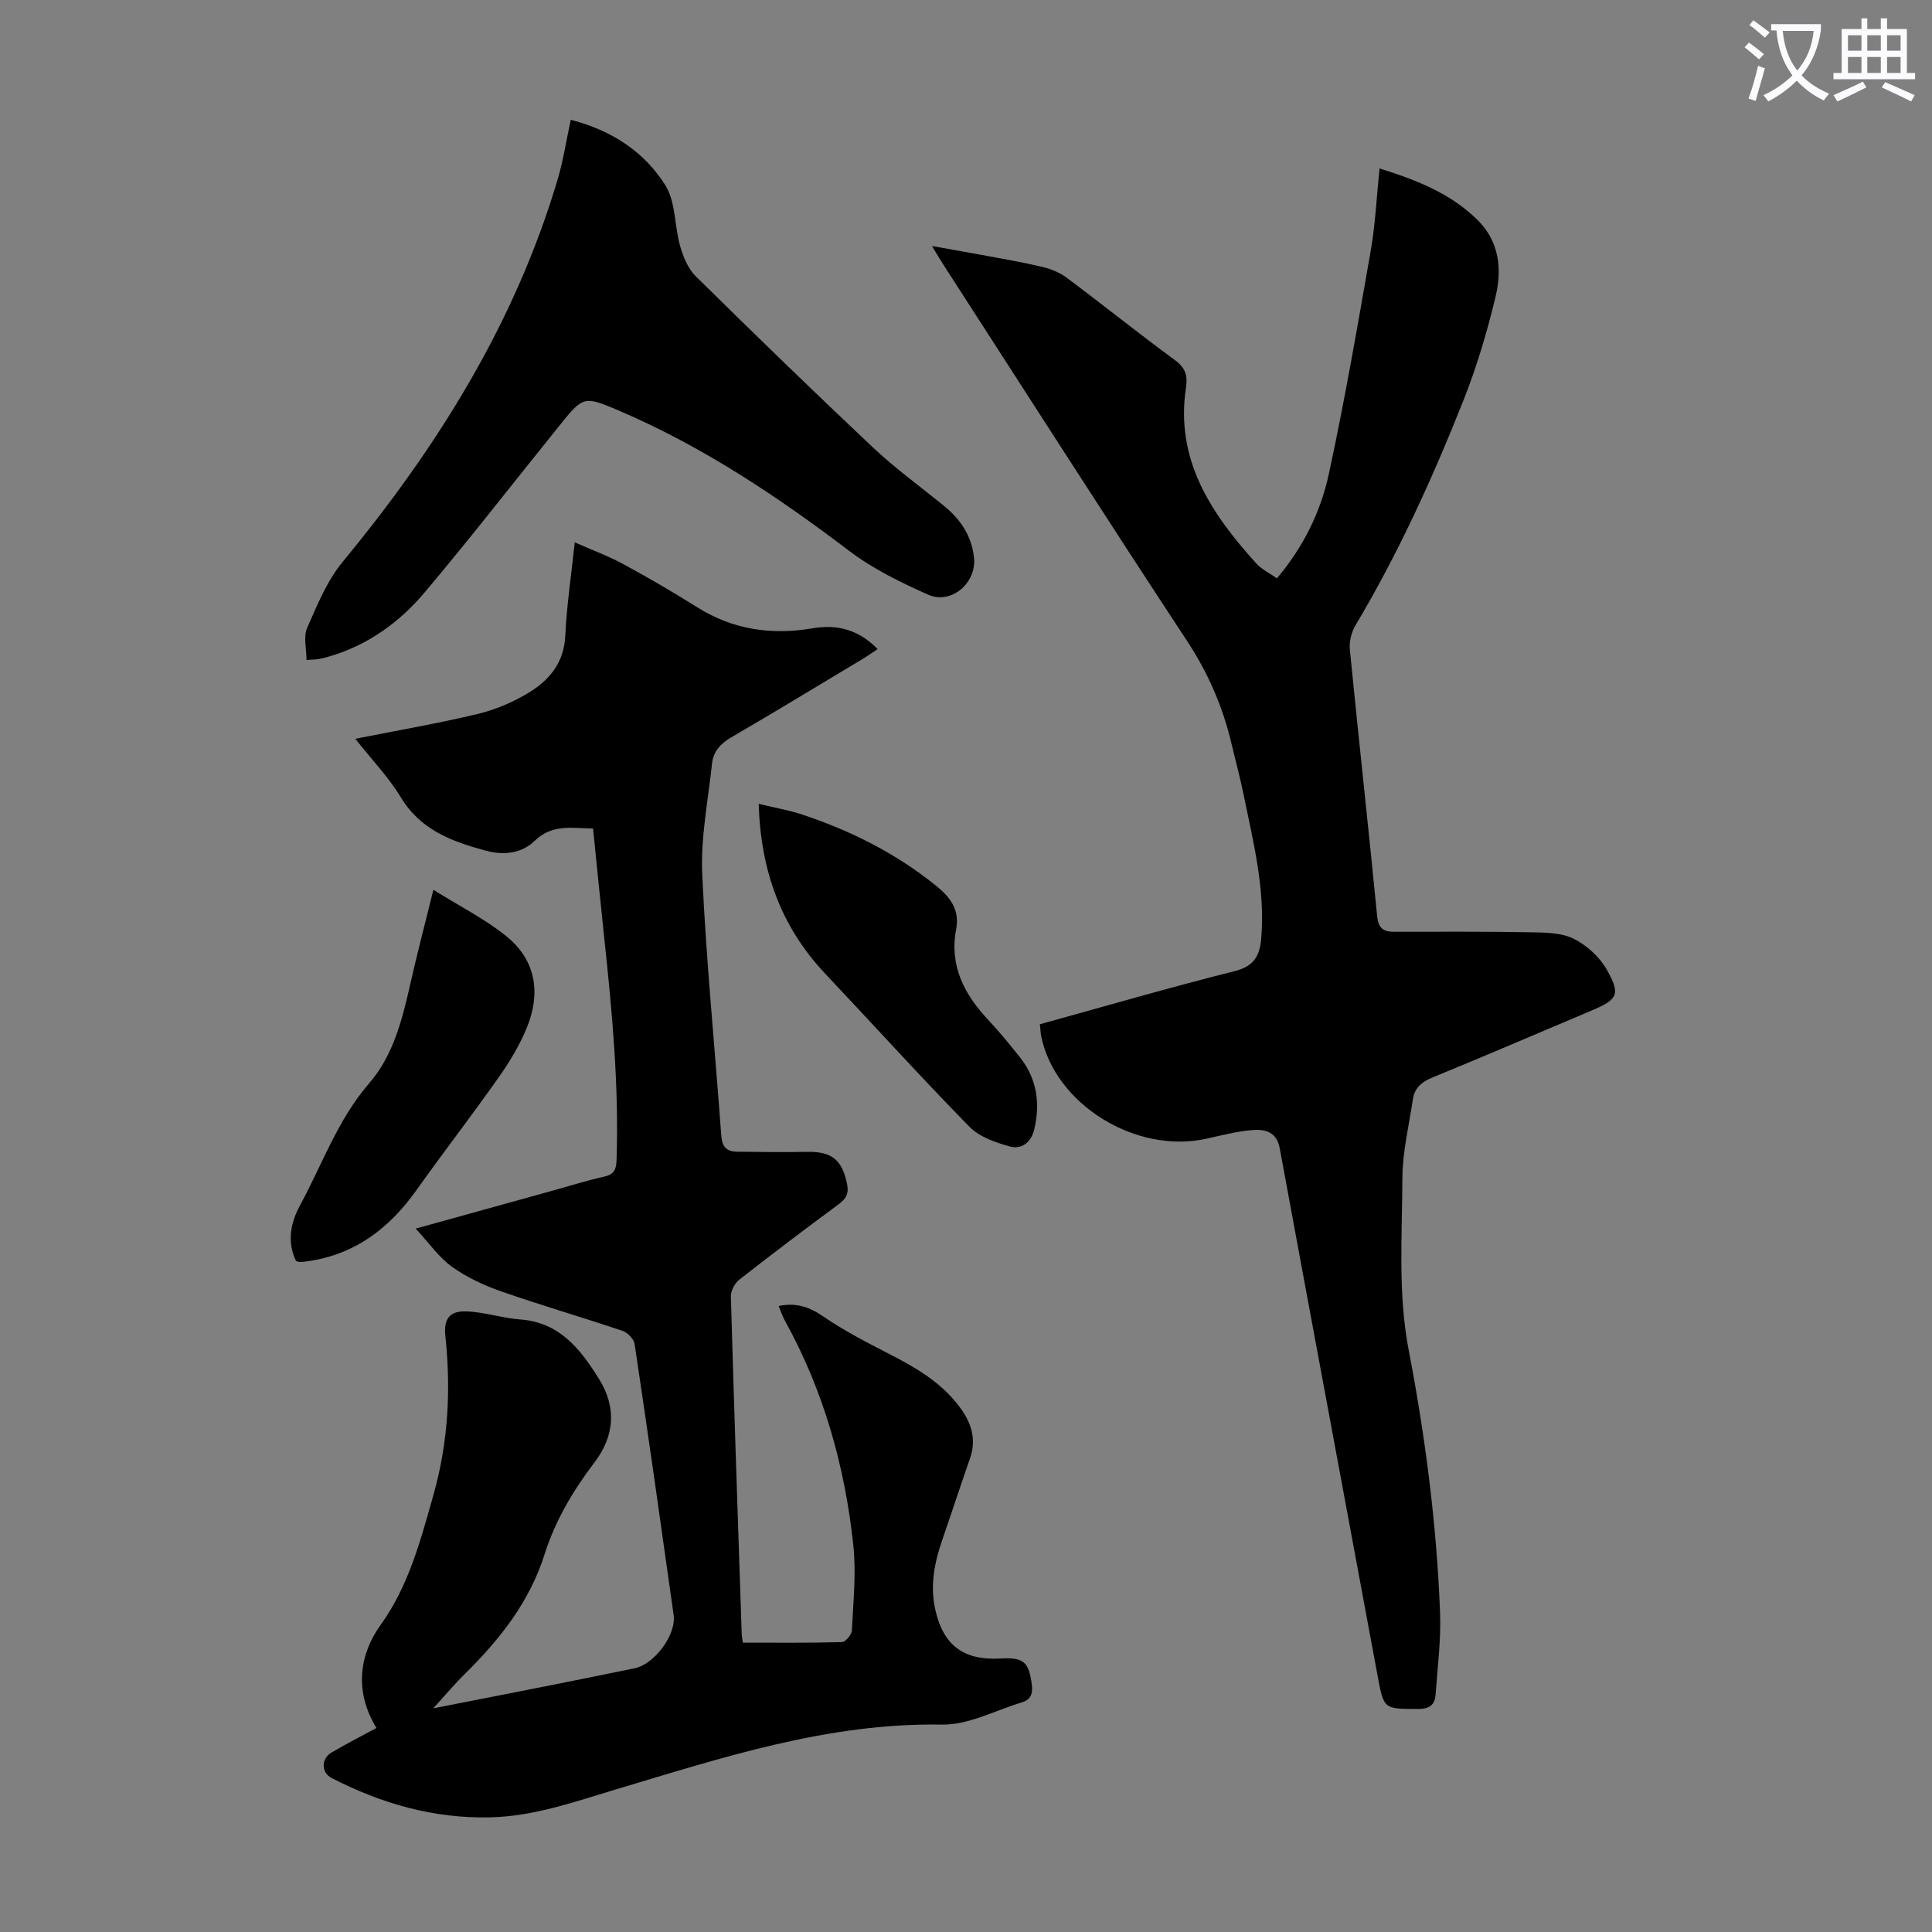
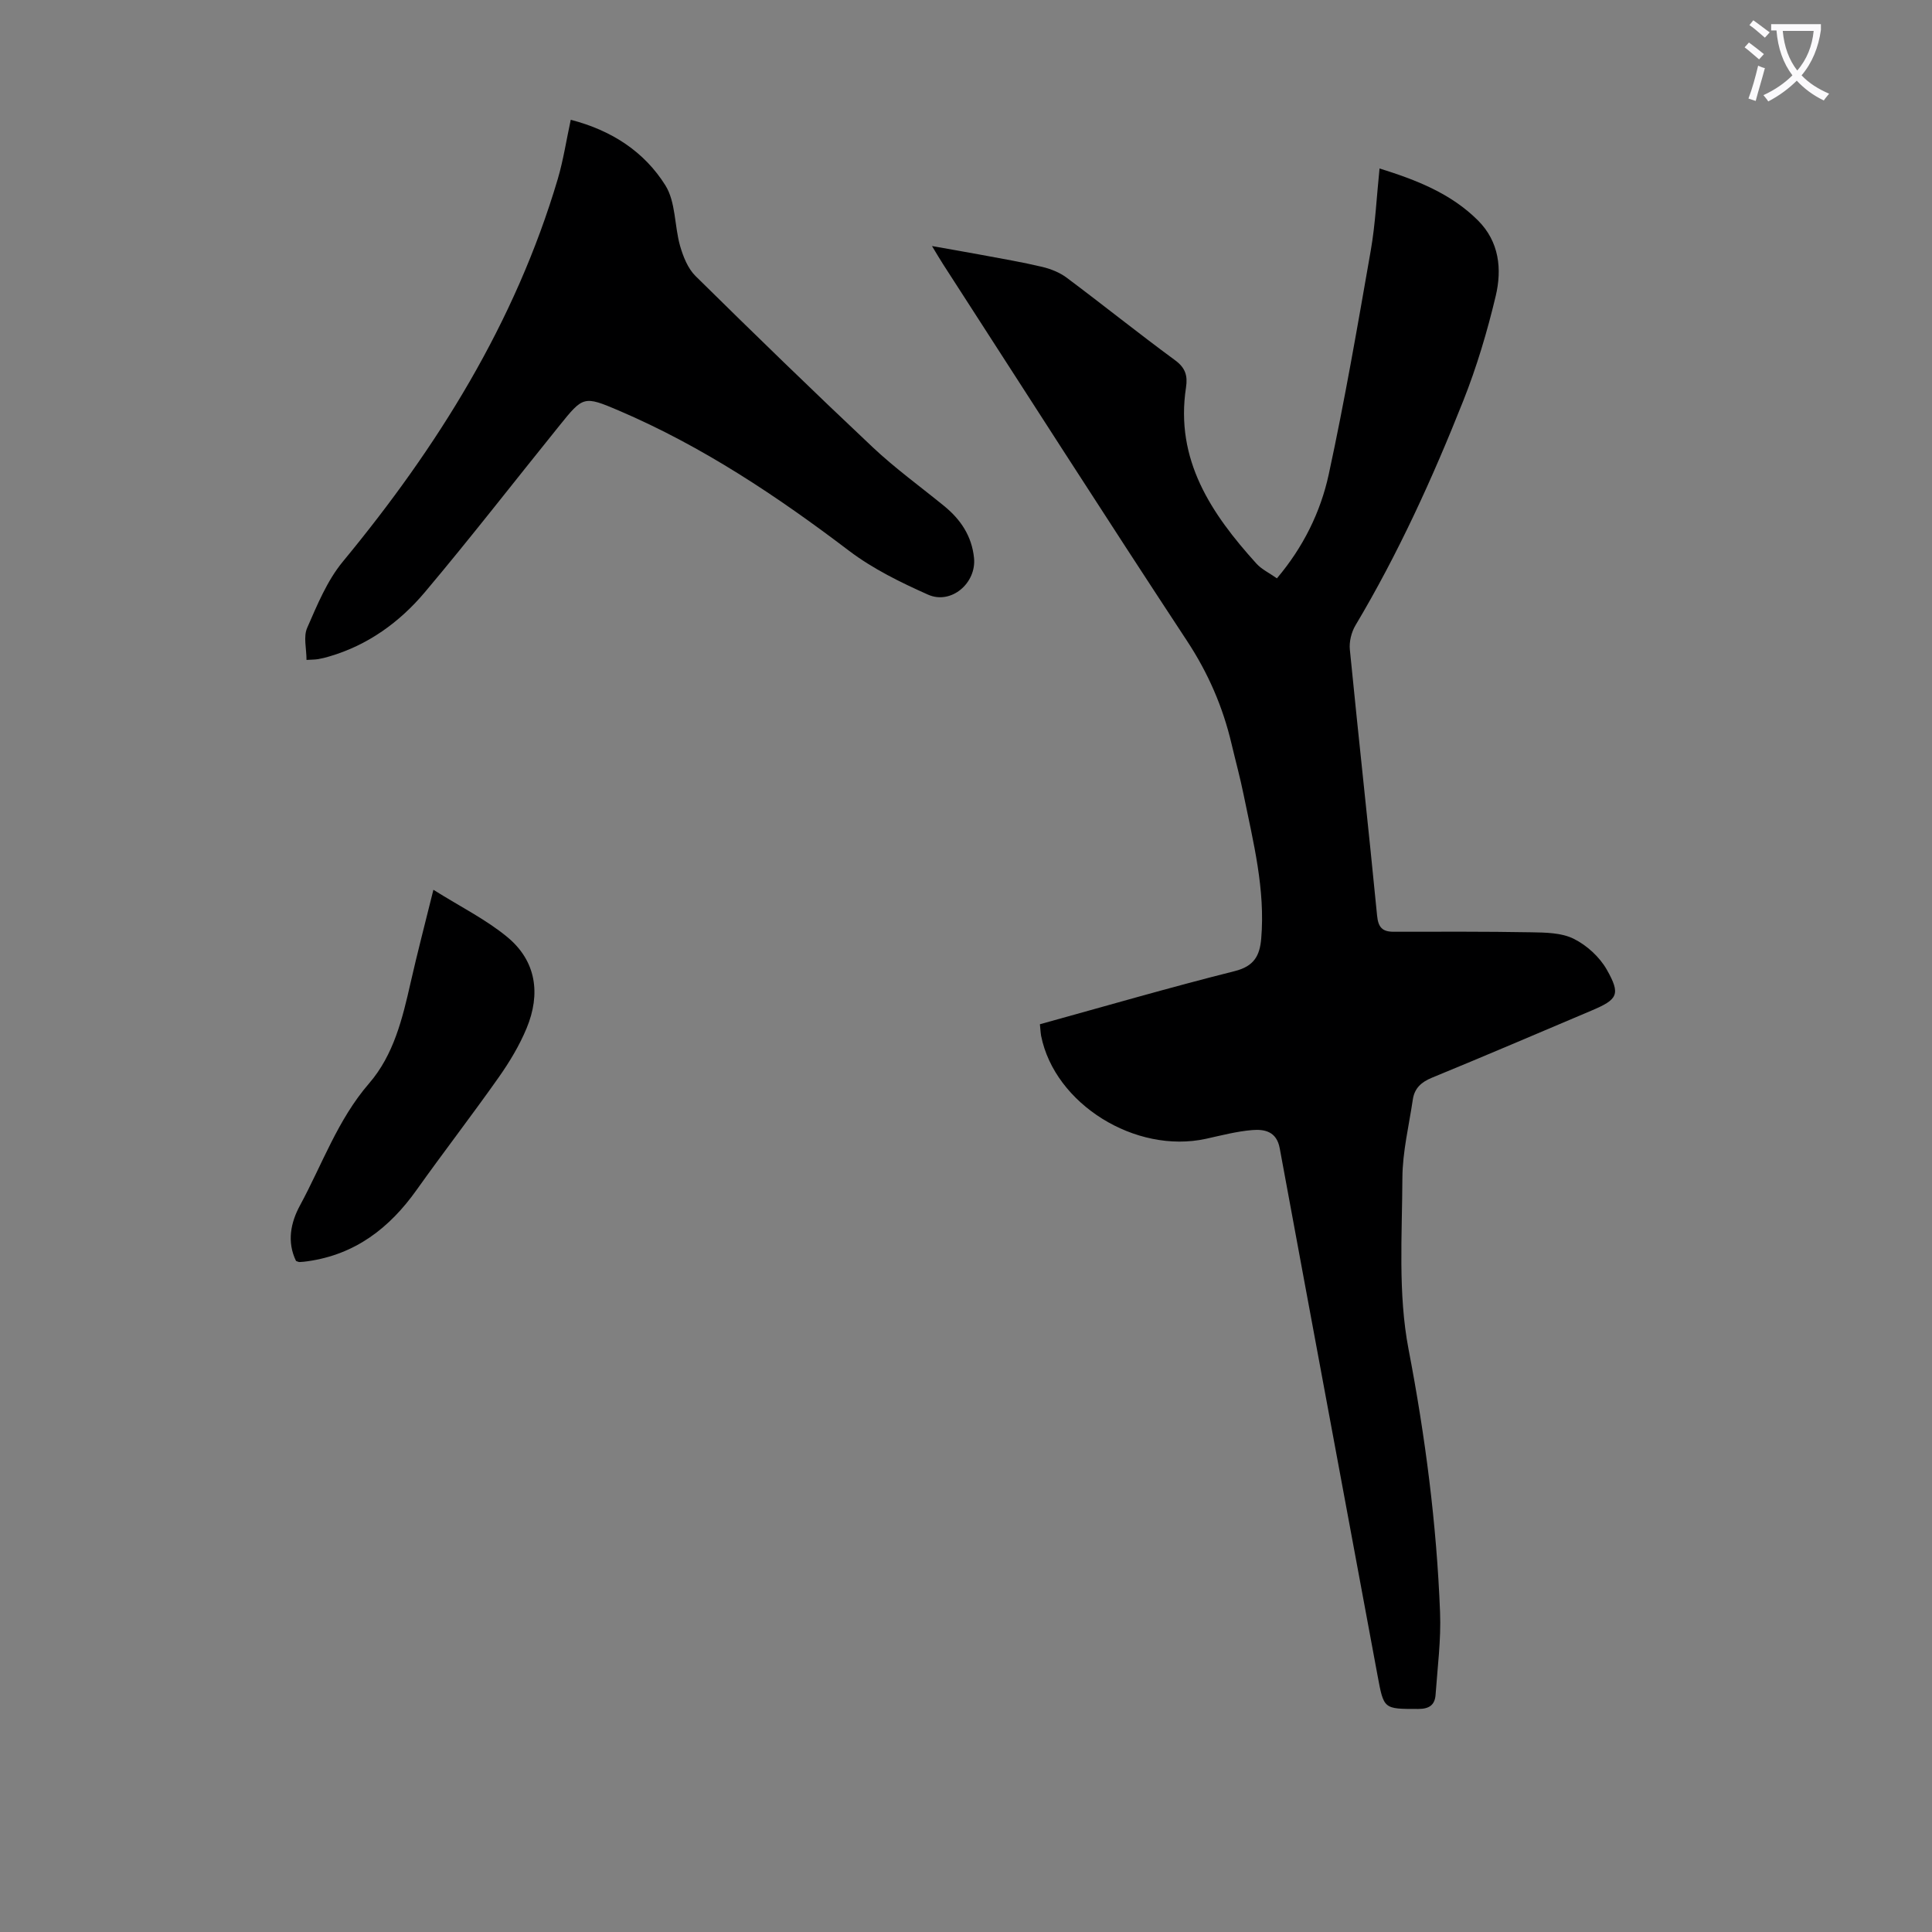
<svg xmlns="http://www.w3.org/2000/svg" enable-background="new 0 0 400 400" viewBox="0 0 400 400">
  <rect x="0" y="0" width="400" height="400" fill="#808080" stroke="none" />
  <path d="m362.1 8.8c1.1.8 2.1 1.6 3.1 2.4l-1 1.1c-1.3-1.1-2.3-2-3-2.5zm1.9 4.8c.5.2.9.4 1.4.5-.6 2.3-1.3 4.5-1.9 6.8l-1.5-.5c.8-2.1 1.4-4.3 2-6.8zm-1-9.4c1.3.9 2.4 1.8 3.4 2.5l-1 1.1c-1.4-1.2-2.4-2.1-3.2-2.6zm3.7 2.2v-1.4h10.3v1.2c-.5 3.6-1.8 6.8-4 9.4 1.5 1.6 3.4 2.8 5.7 3.8-.3.4-.7.8-1.1 1.4-2.3-1.1-4.1-2.5-5.6-4.1-1.6 1.6-3.6 3.1-5.9 4.3-.3-.5-.7-.9-1-1.3 2.4-1.1 4.4-2.5 6-4.1-1.9-2.5-3-5.6-3.3-9.3h-1.1zm8.8 0h-6.4c.3 3.3 1.3 6 3 8.2 2-2.3 3.1-5.1 3.4-8.2z" fill="#fbfafc" />
-   <path d="m385.3 3.8h1.3v2.2h2.8v-2.2h1.3v2.2h4.1v9.1h1.7v1.3h-16.9v-1.3h1.7v-9.1h4.1v-2.2zm.4 13.1.7 1.2c-1.8.9-3.8 1.9-6 2.9-.2-.4-.5-.8-.8-1.3 2.3-1 4.3-1.9 6.1-2.8zm-3.1-6.4h2.8v-3.2h-2.8zm0 4.6h2.8v-3.3h-2.8zm4-4.6h2.8v-3.2h-2.8zm0 4.6h2.8v-3.3h-2.8zm3.7 1.9c2.1.9 4.1 1.8 6.1 2.7l-.7 1.3c-2.2-1.1-4.2-2-6.1-2.9zm3.2-9.7h-2.8v3.2h2.8zm-2.8 7.8h2.8v-3.3h-2.8z" fill="#fbfafc" />
  <g fill="#000001">
-     <path d="m77.94 357.76c-4.37-7.13-3.88-14.73.9-21.39 5.78-8.06 8.25-17.49 10.9-26.87 3.06-10.82 3.65-21.76 2.47-32.87-.37-3.52.81-5.24 4.32-5.12 3.75.13 7.44 1.39 11.2 1.67 8.18.62 12.44 6.14 16.31 12.35 3.73 5.99 3.09 11.92-.94 17.22-4.46 5.86-8.15 12.09-10.35 19.05-3.14 9.93-9.32 17.68-16.55 24.81-2.04 2.01-3.88 4.21-6.5 7.08 8.1-1.59 15.18-2.96 22.26-4.37 6.47-1.28 12.94-2.59 19.4-3.91 4.14-.84 8.68-6.94 8.11-11.04-2.63-18.71-5.28-37.42-8.08-56.11-.16-1.04-1.47-2.38-2.53-2.73-8.36-2.82-16.84-5.28-25.17-8.19-3.55-1.24-7.09-2.91-10.13-5.08-2.67-1.91-4.64-4.81-7.5-7.89 10.16-2.81 19.08-5.29 28-7.76 3.66-1.01 7.29-2.17 11-2.99 2.09-.46 2.53-1.5 2.59-3.47.51-15.37-.9-30.62-2.54-45.87-.81-7.54-1.54-15.09-2.32-22.74-4.41-.09-8.48-.96-12.11 2.56-2.65 2.57-6.32 3.04-10.08 2.03-7.01-1.89-13.5-4.26-17.61-11.04-2.57-4.23-6.08-7.89-9.43-12.13 8.88-1.77 17.23-3.19 25.44-5.17 3.73-.9 7.44-2.5 10.71-4.53 4.16-2.58 7.08-6.19 7.33-11.66.28-6.22 1.23-12.4 1.96-19.31 3.62 1.6 6.94 2.82 10.02 4.49 5.2 2.82 10.33 5.81 15.35 8.96 7.4 4.65 15.39 5.78 23.83 4.35 5.13-.87 9.52.24 13.51 4.29-1.05.69-1.99 1.37-2.97 1.96-9.11 5.47-18.18 10.99-27.36 16.33-2.23 1.3-3.7 2.94-3.96 5.4-.81 7.65-2.38 15.35-2.03 22.96.83 18.08 2.64 36.12 3.95 54.19.17 2.28 1.18 3.21 3.26 3.23 4.8.04 9.6.13 14.39.03 5.21-.11 7.32 1.58 8.38 6.62.41 1.95-.15 3.05-1.7 4.2-6.93 5.12-13.8 10.31-20.58 15.62-.95.74-1.81 2.33-1.77 3.49.66 23.26 1.46 46.52 2.24 69.78.02.54.12 1.07.23 1.9 6.94 0 13.74.08 20.53-.11.73-.02 2.01-1.53 2.05-2.39.28-5.88.92-11.84.3-17.65-1.74-16.36-6.14-32-14.16-46.5-.52-.94-.85-1.99-1.3-3.04 3.66-.78 6.41.21 9.29 2.19 4.31 2.96 9.01 5.37 13.68 7.77 5.31 2.73 10.38 5.66 14.15 10.48 2.65 3.38 3.98 6.89 2.48 11.17-1.96 5.58-3.78 11.21-5.72 16.8-1.64 4.72-2.57 9.52-1.44 14.49 1.67 7.4 5.9 10.51 13.5 10.08 4.81-.28 5.87.71 6.48 5.43.24 1.88-.26 3.1-2.02 3.63-5.52 1.66-11.09 4.72-16.59 4.62-23.53-.41-45.38 6.81-67.42 13.39-8.56 2.56-17 5.6-26.08 5.81-11.69.28-22.55-2.83-32.84-8.13-2.22-1.14-2.22-4.03-.02-5.3 2.95-1.74 6.03-3.31 9.28-5.07z" />
-     <path d="m215.3 212.06c13.61-3.76 26.91-7.63 40.33-11 3.99-1 5.18-3.16 5.49-6.71.87-10.21-1.64-20-3.65-29.85-.71-3.5-1.66-6.96-2.48-10.44-1.8-7.68-4.84-14.7-9.23-21.37-17.03-25.88-33.71-51.98-50.52-78.01-.66-1.02-1.26-2.06-2.28-3.74 3.85.69 7.08 1.24 10.3 1.84 4.17.78 8.37 1.49 12.5 2.47 1.78.42 3.63 1.16 5.08 2.24 7.53 5.63 14.86 11.52 22.43 17.08 2.16 1.58 2.65 3.21 2.28 5.65-2.29 14.99 5.23 26.13 14.58 36.47 1.09 1.2 2.68 1.94 4.24 3.05 5.43-6.42 9.03-13.69 10.73-21.52 3.33-15.38 6-30.91 8.71-46.41.95-5.46 1.2-11.04 1.81-16.93 7.63 2.38 14.75 5.15 20.37 10.75 4.43 4.42 5 10.1 3.68 15.66-1.75 7.35-3.93 14.68-6.72 21.7-6.35 16-13.48 31.66-22.32 46.49-.84 1.41-1.32 3.38-1.16 5 1.81 18.37 3.85 36.71 5.64 55.08.24 2.47 1.11 3.35 3.43 3.35 9.49-.01 18.98-.06 28.46.11 2.97.05 6.27.08 8.81 1.34 2.71 1.34 5.36 3.76 6.85 6.38 2.93 5.16 2.28 6.19-3.16 8.49-11.01 4.66-22 9.37-33.06 13.91-2.21.91-3.59 2.2-3.93 4.5-.8 5.41-2.13 10.82-2.16 16.24-.05 11.83-.93 23.96 1.27 35.44 3.47 18.09 5.82 36.19 6.53 54.53.22 5.66-.53 11.36-.93 17.04-.15 2.1-1.31 2.93-3.57 2.93-7.21 0-7.14.09-8.45-6.96-6.74-36.38-13.54-72.75-20.25-109.14-.64-3.45-3.11-3.97-5.71-3.75-3.2.27-6.37 1.1-9.53 1.8-14.64 3.21-31.35-7.2-34.16-21.32-.11-.64-.14-1.31-.25-2.39z" />
+     <path d="m215.3 212.06c13.61-3.76 26.91-7.63 40.33-11 3.99-1 5.18-3.16 5.49-6.71.87-10.21-1.64-20-3.65-29.85-.71-3.5-1.66-6.96-2.48-10.44-1.8-7.68-4.84-14.7-9.23-21.37-17.03-25.88-33.71-51.98-50.52-78.01-.66-1.02-1.26-2.06-2.28-3.74 3.85.69 7.08 1.24 10.3 1.84 4.17.78 8.37 1.49 12.5 2.47 1.78.42 3.63 1.16 5.08 2.24 7.53 5.63 14.86 11.52 22.43 17.08 2.16 1.58 2.65 3.21 2.28 5.65-2.29 14.99 5.23 26.13 14.58 36.47 1.09 1.2 2.68 1.94 4.24 3.05 5.43-6.42 9.03-13.69 10.73-21.52 3.33-15.38 6-30.91 8.71-46.41.95-5.46 1.2-11.04 1.81-16.93 7.63 2.38 14.75 5.15 20.37 10.75 4.43 4.42 5 10.1 3.68 15.66-1.75 7.35-3.93 14.68-6.72 21.7-6.35 16-13.48 31.66-22.32 46.49-.84 1.41-1.32 3.38-1.16 5 1.81 18.37 3.85 36.71 5.64 55.08.24 2.47 1.11 3.35 3.43 3.35 9.49-.01 18.98-.06 28.46.11 2.97.05 6.27.08 8.81 1.34 2.71 1.34 5.36 3.76 6.85 6.38 2.93 5.16 2.28 6.19-3.16 8.49-11.01 4.66-22 9.37-33.06 13.91-2.21.91-3.59 2.2-3.93 4.5-.8 5.41-2.13 10.82-2.16 16.24-.05 11.83-.93 23.96 1.27 35.44 3.47 18.09 5.82 36.19 6.53 54.53.22 5.66-.53 11.36-.93 17.04-.15 2.1-1.31 2.93-3.57 2.93-7.21 0-7.14.09-8.45-6.96-6.74-36.38-13.54-72.75-20.25-109.14-.64-3.45-3.11-3.97-5.71-3.75-3.2.27-6.37 1.1-9.53 1.8-14.64 3.21-31.35-7.2-34.16-21.32-.11-.64-.14-1.31-.25-2.39" />
    <path d="m118.17 24.8c8.62 2.23 15.27 6.7 19.58 13.56 2.17 3.45 1.87 8.38 3.05 12.54.64 2.22 1.61 4.68 3.2 6.25 12.11 11.94 24.32 23.8 36.7 35.46 4.63 4.36 9.83 8.12 14.77 12.15 3.43 2.8 5.73 6.22 6.19 10.75.53 5.2-4.72 9.74-9.53 7.6-5.67-2.53-11.39-5.33-16.31-9.05-14.93-11.34-30.42-21.67-47.71-29.06-7.28-3.11-7.39-2.95-12.31 3.15-9.28 11.49-18.33 23.17-27.84 34.46-5.24 6.22-11.79 10.96-19.78 13.3-.75.22-1.51.42-2.28.55-.64.11-1.3.1-2.44.17 0-2.34-.67-4.8.13-6.62 2.08-4.75 4.13-9.78 7.38-13.72 19.63-23.77 35.69-49.47 44.52-79.26 1.15-3.91 1.76-7.99 2.68-12.23z" />
-     <path d="m157.08 166.43c3.28.8 6.23 1.29 9.02 2.22 10.03 3.33 19.36 8.01 27.64 14.68 2.94 2.36 5 4.98 4.22 9.06-1.45 7.62 1.74 13.58 6.78 18.92 2.22 2.35 4.26 4.89 6.29 7.41 3.63 4.5 4.41 9.61 3.09 15.16-.63 2.64-2.64 4.1-4.87 3.52-3.03-.8-6.44-1.98-8.54-4.12-10.16-10.36-19.89-21.13-29.85-31.68-9.18-9.73-13.37-21.35-13.78-35.17z" />
    <path d="m89.73 184.22c5.64 3.54 10.88 6.14 15.27 9.76 6.06 4.99 6.97 11.81 4.03 18.9-1.48 3.57-3.53 6.98-5.77 10.16-5.54 7.86-11.42 15.47-16.99 23.3-5.62 7.92-12.73 13.4-22.58 14.79-.55.08-1.11.14-1.67.16-.21.01-.42-.12-.73-.22-1.92-3.95-1.11-7.95.82-11.5 4.61-8.5 7.81-17.76 14.3-25.26 5.11-5.91 6.91-13.4 8.6-20.85 1.35-5.97 2.9-11.89 4.72-19.24z" />
  </g>
</svg>